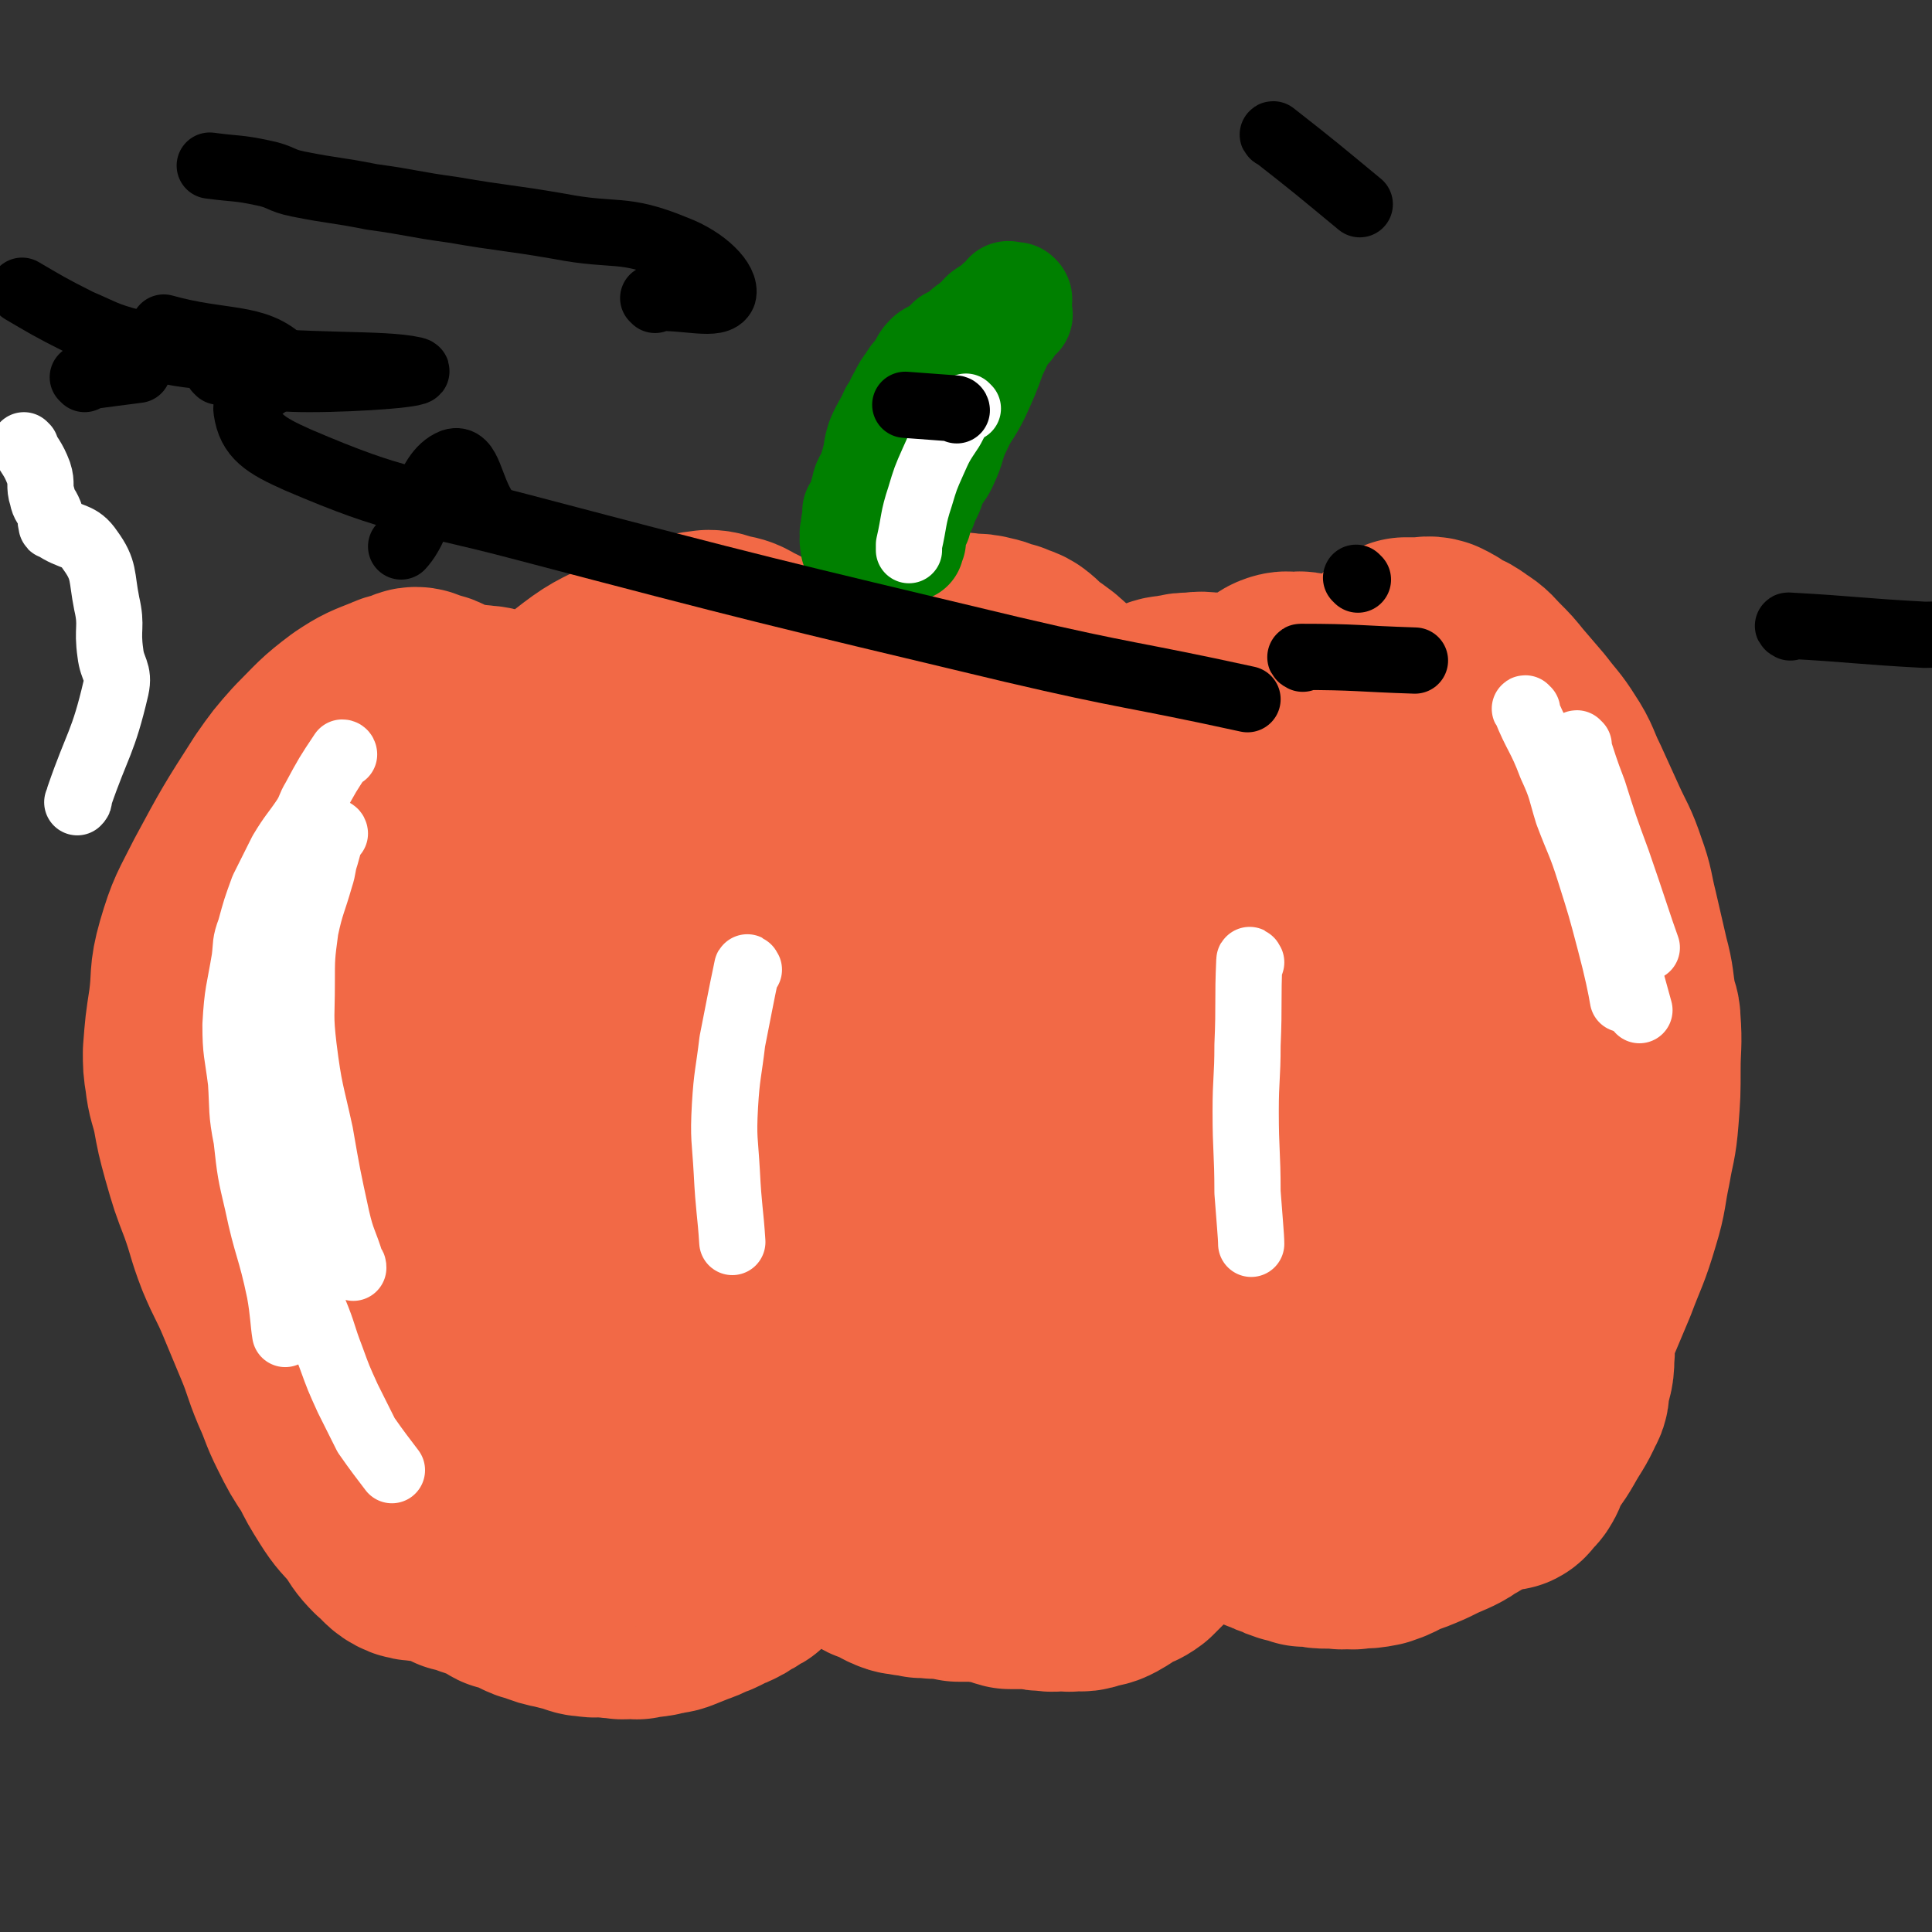
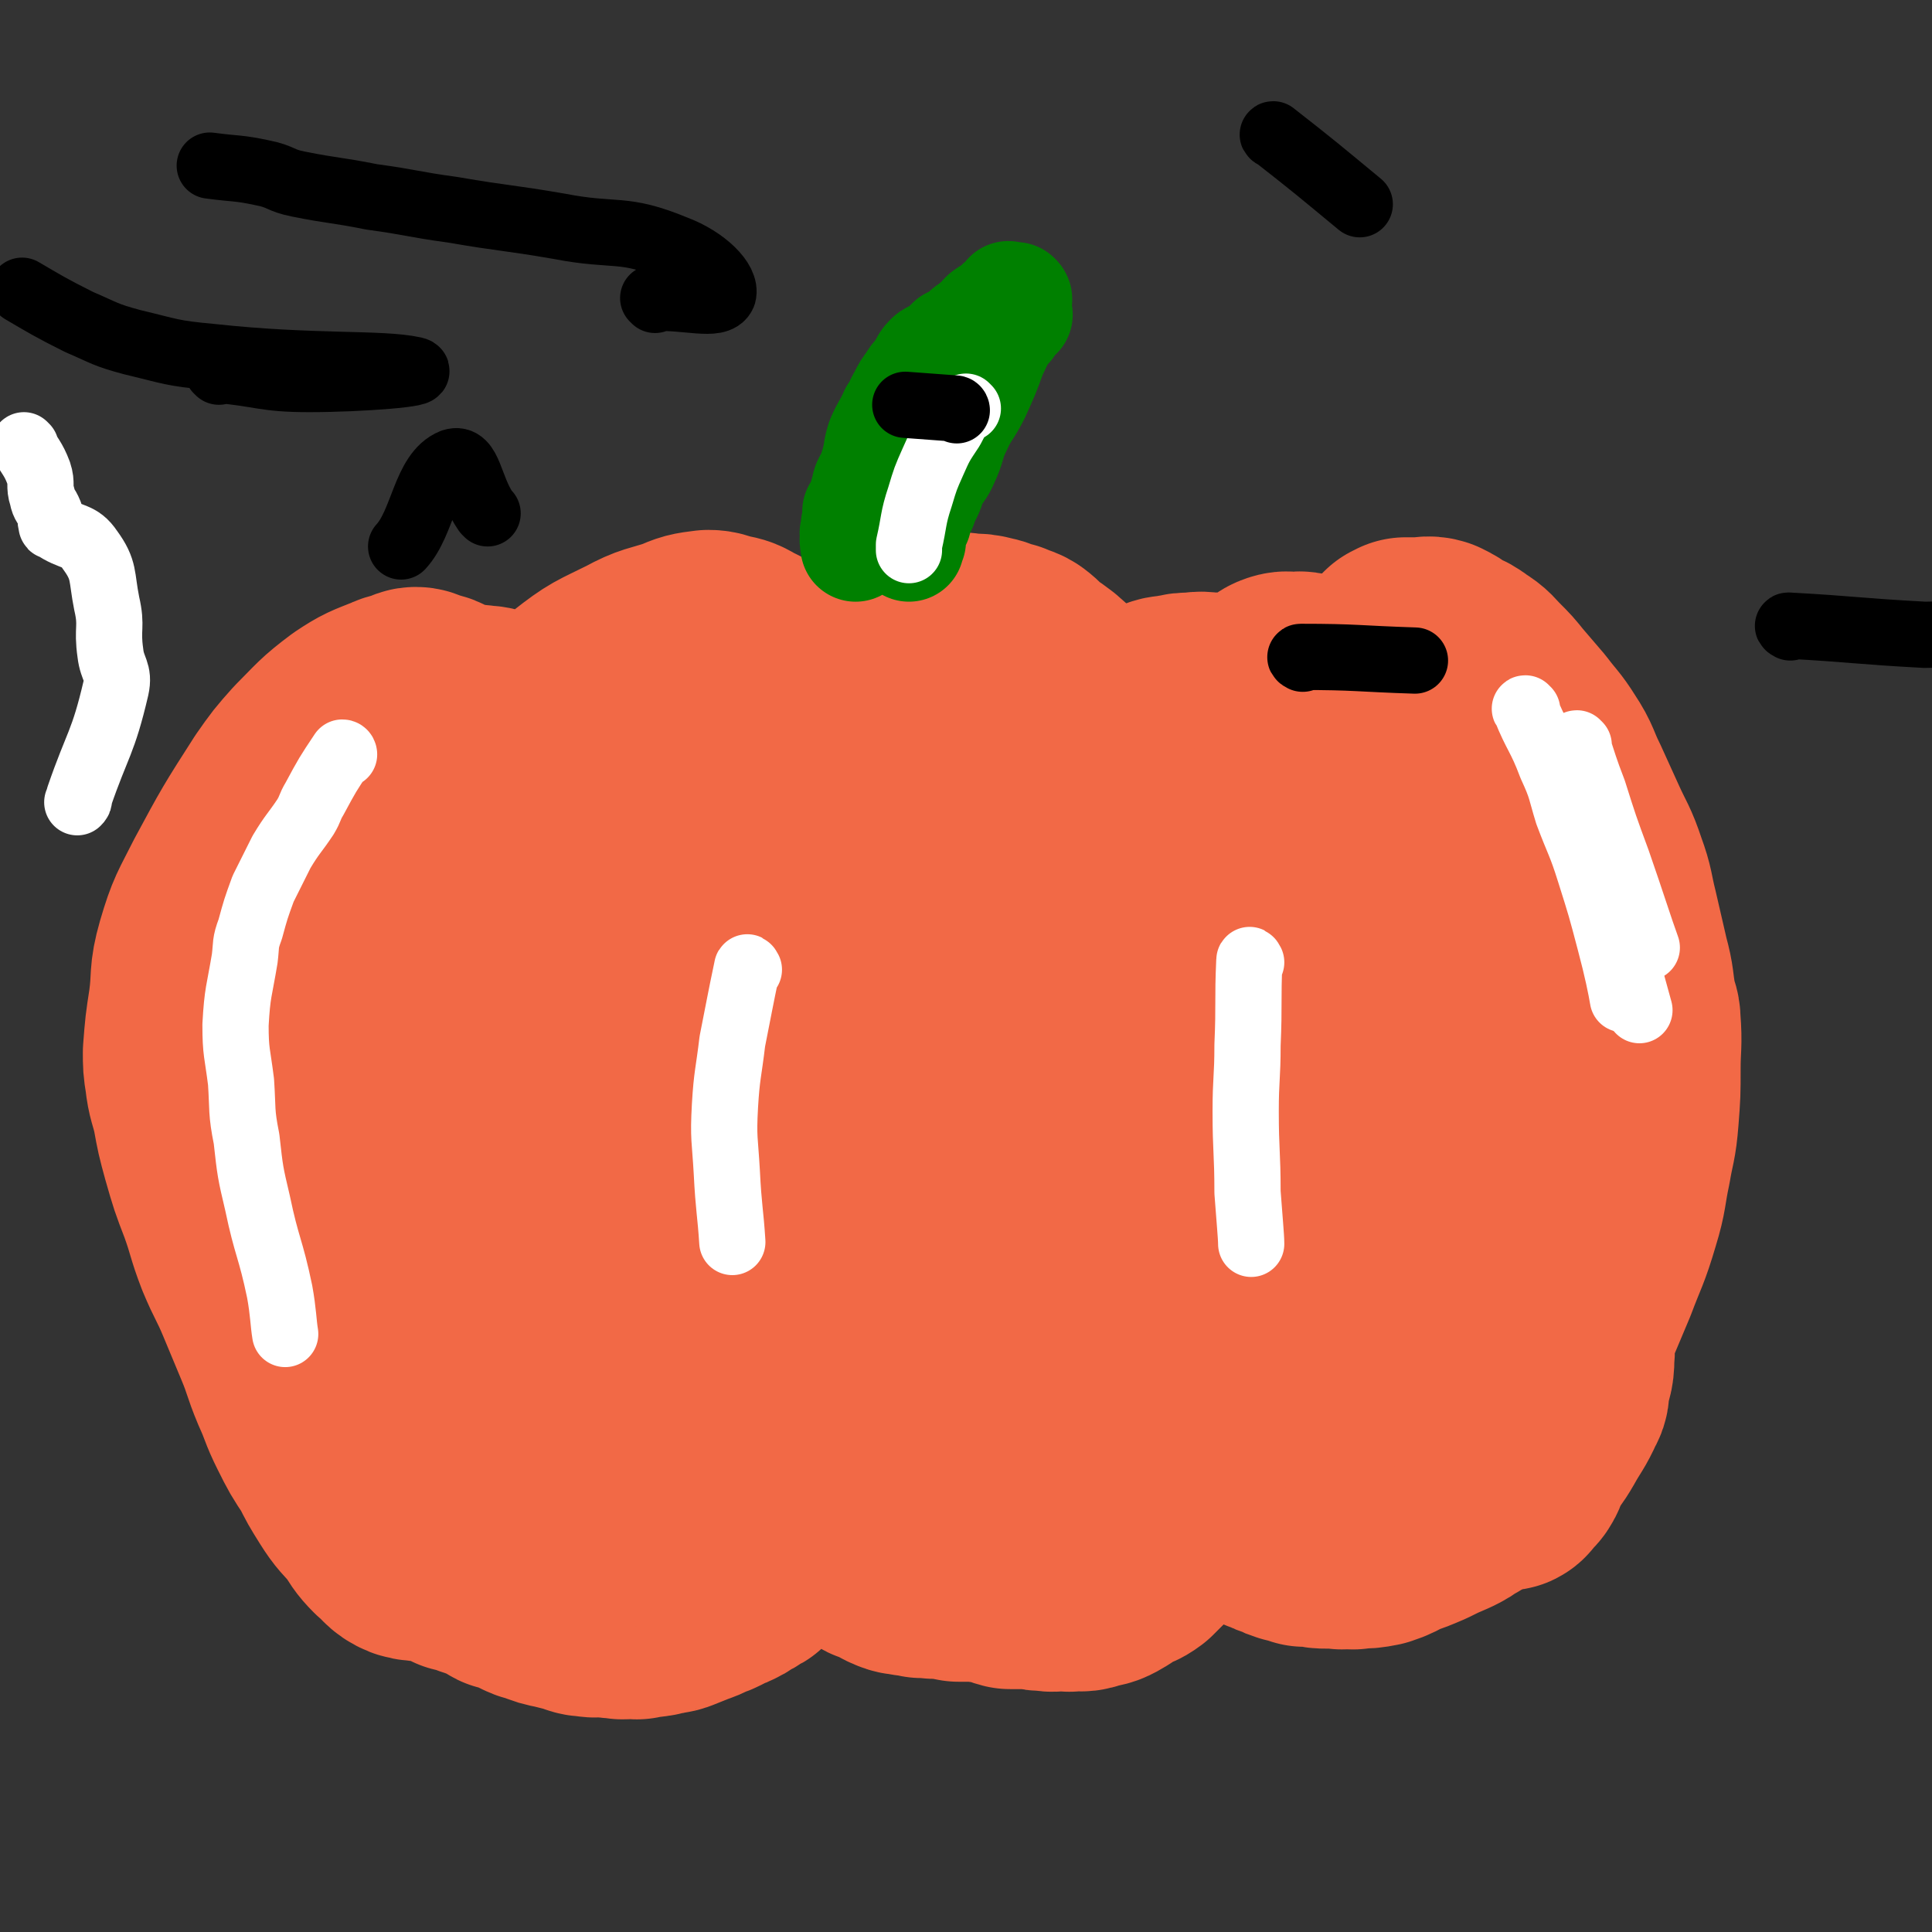
<svg xmlns="http://www.w3.org/2000/svg" viewBox="0 0 1050 1050" version="1.1">
  <rect x="0" y="0" width="1050" height="1050" fill="#333333" stroke="none" />
  <g fill="none" stroke="#F26946" stroke-width="120" stroke-linecap="round" stroke-linejoin="round">
    <path d="M250,849c0,0 -1,-1 -1,-1 6,2 7,3 14,5 2,1 2,1 4,1 2,1 2,1 4,2 2,1 2,2 4,3 2,0 2,0 4,0 2,1 2,1 3,2 2,1 2,1 4,2 4,2 4,2 8,3 5,2 5,2 10,3 4,1 4,1 8,2 4,1 4,2 8,2 5,1 5,0 9,0 4,1 4,1 8,1 2,1 2,0 5,0 1,0 1,0 2,0 2,0 2,1 3,0 2,0 2,-1 3,-1 2,0 2,1 4,0 3,0 2,0 5,-1 3,-1 3,0 6,-1 5,-2 5,-2 10,-4 3,-1 3,-1 7,-3 3,-1 3,-1 5,-2 3,-2 3,-1 6,-3 3,-1 3,-1 5,-3 3,-1 3,-1 5,-3 3,-1 3,-1 5,-3 2,-2 1,-3 3,-4 2,-2 3,-1 4,-2 2,-1 1,-2 2,-3 1,-2 2,-1 4,-3 1,-1 1,-1 3,-3 1,-1 2,0 3,-2 1,-1 0,-2 1,-3 1,-2 2,-2 3,-4 1,-1 1,-1 1,-2 1,-1 1,-2 2,-3 1,-2 2,-1 2,-3 1,-1 0,-2 1,-3 0,-1 0,-1 1,-2 0,-1 0,-1 1,-1 0,0 -1,-1 0,-1 0,-1 0,-1 0,-1 1,-1 0,-2 1,-3 0,-1 1,0 2,-1 0,0 0,0 0,-1 0,0 -1,0 0,-1 0,0 1,1 1,0 1,0 0,-1 1,-2 0,0 1,0 2,0 1,1 0,2 1,3 1,1 2,0 3,2 2,2 1,2 2,5 1,2 2,2 3,4 2,3 1,4 3,7 2,2 2,2 3,5 2,2 2,3 4,5 1,2 1,2 3,3 2,2 1,3 4,5 2,1 2,2 4,3 3,1 3,0 6,2 3,1 2,2 5,3 4,2 4,1 8,2 3,0 3,0 6,1 3,0 3,0 6,0 1,1 1,0 3,0 6,1 6,1 11,2 5,0 5,0 11,0 4,1 5,1 9,1 4,1 4,2 8,3 4,0 4,0 7,0 3,0 3,0 5,0 4,1 4,1 8,1 4,1 4,0 7,0 1,0 1,0 3,0 2,0 2,1 3,0 5,0 6,1 10,-1 6,-1 6,-1 11,-4 3,-2 3,-2 6,-4 4,-2 4,-1 8,-4 3,-3 3,-3 6,-6 3,-3 3,-4 6,-7 2,-3 3,-2 5,-5 3,-3 2,-3 4,-7 1,-3 1,-3 3,-6 2,-2 3,-2 4,-4 2,-3 1,-3 3,-6 1,-2 2,-1 2,-3 1,-1 1,-1 1,-2 1,-2 1,-2 2,-4 1,0 1,0 1,-1 1,-1 0,-1 0,-2 0,0 0,0 0,0 1,-1 1,-1 1,0 2,0 3,0 4,2 2,2 1,2 2,4 2,3 2,3 4,5 3,2 3,1 5,4 2,3 1,3 3,6 2,2 2,2 4,4 2,2 2,2 5,5 2,1 2,1 4,3 3,2 3,2 6,3 2,1 2,1 5,2 2,1 2,1 5,2 4,1 4,1 7,2 3,0 3,0 5,0 4,1 4,1 7,1 3,0 3,0 7,0 2,1 2,0 5,0 2,0 2,1 4,0 5,0 6,0 11,-1 6,-2 5,-2 11,-5 6,-2 6,-2 13,-5 6,-3 6,-3 13,-6 4,-2 4,-2 8,-5 3,-1 2,-1 4,-3 3,-2 3,-2 6,-4 2,-2 2,-2 4,-3 2,-2 2,-1 4,-3 4,-3 3,-4 7,-8 3,-3 4,-2 6,-6 2,-2 1,-3 3,-6 2,-3 3,-3 4,-6 2,-4 0,-4 1,-8 1,-3 2,-3 3,-6 0,-3 -1,-3 -1,-7 0,-5 1,-5 0,-11 0,-8 -1,-8 -2,-16 -1,-9 -1,-9 -2,-17 -2,-8 -2,-8 -5,-16 -2,-8 -2,-8 -4,-15 -2,-8 -1,-8 -3,-15 -3,-9 -4,-8 -7,-17 -3,-6 -2,-7 -5,-13 -3,-8 -3,-8 -7,-15 -2,-6 -3,-6 -5,-12 -3,-6 -4,-6 -6,-12 -2,-6 -1,-6 -4,-12 -2,-6 -3,-5 -6,-11 -2,-5 -1,-6 -2,-11 -2,-5 -2,-5 -3,-9 -2,-6 -3,-6 -4,-11 -2,-7 -2,-7 -4,-14 -1,-5 -2,-5 -3,-10 -1,-5 0,-6 -1,-11 -1,-4 -1,-4 -2,-8 -1,-3 -1,-3 -2,-6 -1,-2 -1,-2 -2,-4 0,-1 0,-1 0,-1 -1,-1 -1,0 -1,0 -2,0 -2,-1 -3,0 -3,0 -3,0 -5,2 -3,1 -3,2 -6,4 -3,2 -3,2 -6,4 -3,2 -3,3 -6,5 -2,3 -3,3 -5,5 -4,3 -4,3 -7,6 -2,2 -1,2 -3,4 -3,3 -3,3 -5,5 -3,3 -3,3 -5,6 -2,3 -2,3 -3,6 -2,4 -3,4 -4,8 -1,4 0,4 -1,8 -1,4 -1,4 -2,8 -1,3 -1,3 -2,7 0,4 0,4 0,8 -1,4 -1,4 -1,8 0,4 0,4 0,9 0,4 0,4 0,7 0,3 0,3 0,5 1,7 1,7 2,14 0,6 0,6 0,13 1,7 2,7 3,14 1,7 1,8 2,15 2,6 2,6 4,11 2,7 2,7 4,14 2,6 1,6 4,12 3,8 3,8 7,16 3,8 3,8 7,16 3,7 3,7 6,15 2,5 2,5 4,10 2,4 1,4 3,8 2,2 3,2 4,4 1,2 1,3 2,5 0,0 -1,0 -1,0 1,0 2,0 2,0 2,-3 1,-3 2,-6 1,-4 1,-4 2,-8 2,-15 3,-15 5,-30 3,-20 3,-20 5,-41 0,-9 -1,-9 -2,-18 -1,-15 0,-15 -2,-30 -1,-14 -1,-14 -4,-27 -2,-11 -3,-11 -6,-21 -4,-11 -4,-11 -8,-21 -3,-9 -2,-9 -5,-17 -4,-10 -4,-10 -8,-19 -4,-9 -5,-9 -9,-19 -4,-9 -4,-9 -8,-19 -3,-6 -3,-6 -6,-13 -4,-7 -5,-6 -8,-13 -3,-6 -3,-6 -6,-12 -2,-4 -2,-4 -5,-9 -3,-6 -3,-6 -7,-13 -3,-6 -3,-6 -6,-11 -4,-6 -3,-7 -7,-13 -3,-5 -4,-4 -8,-8 -2,-4 -2,-5 -5,-7 -4,-2 -5,-2 -9,-2 -4,0 -4,0 -8,2 -7,3 -7,3 -13,8 -9,7 -9,7 -16,16 -8,11 -8,11 -15,23 -6,11 -7,10 -10,22 -5,18 -5,19 -7,37 -2,15 -1,15 -2,30 0,15 0,15 0,29 1,12 2,12 4,23 2,13 2,13 6,27 3,12 3,12 7,24 4,12 4,12 8,24 4,9 4,9 7,17 6,16 5,16 11,32 5,14 4,14 10,28 4,12 4,11 10,23 4,8 5,8 9,17 4,7 4,7 8,14 2,4 2,5 5,9 2,2 3,2 6,4 1,1 1,1 3,2 2,0 3,1 4,-1 2,-1 0,-3 1,-6 4,-7 6,-7 9,-14 7,-15 7,-16 12,-31 6,-15 5,-15 10,-30 5,-15 6,-15 9,-30 2,-13 1,-13 2,-26 1,-12 1,-12 0,-24 0,-9 0,-9 -2,-19 -1,-12 -2,-12 -4,-25 -2,-12 -2,-12 -4,-25 -3,-12 -4,-11 -6,-23 -3,-12 -3,-12 -6,-24 -2,-10 -3,-10 -5,-21 -3,-8 -2,-9 -5,-17 -3,-8 -3,-8 -6,-15 -2,-6 -2,-6 -4,-11 -3,-6 -3,-6 -6,-12 -4,-7 -4,-7 -9,-14 -4,-6 -4,-6 -8,-13 -4,-5 -4,-5 -8,-9 -3,-4 -3,-4 -7,-6 -2,-2 -2,-2 -5,-3 -4,-2 -4,-3 -8,-3 -5,-2 -6,-2 -10,-1 -9,2 -10,2 -17,7 -15,11 -14,12 -27,26 -6,8 -7,8 -11,17 -11,22 -11,23 -20,46 -4,10 -3,11 -4,22 -3,22 -2,22 -2,44 -1,13 -1,13 0,27 0,21 0,21 2,41 1,19 1,19 3,37 3,17 4,17 7,33 3,14 3,14 7,28 4,15 5,14 10,29 5,13 4,14 10,27 5,10 7,10 13,20 6,10 5,10 11,20 2,3 3,3 6,6 5,5 5,7 11,11 3,1 4,1 7,0 3,-1 4,0 6,-3 5,-8 4,-9 7,-18 6,-18 7,-17 12,-35 8,-26 7,-26 13,-53 7,-26 8,-26 14,-52 5,-26 5,-26 9,-52 3,-20 4,-20 5,-41 0,-19 -1,-19 -3,-37 -1,-10 -1,-10 -3,-20 -3,-11 -3,-11 -7,-22 -4,-11 -3,-11 -8,-21 -6,-10 -6,-10 -12,-19 -6,-8 -7,-8 -12,-16 -6,-9 -5,-10 -11,-18 -6,-8 -7,-7 -13,-14 -5,-7 -4,-8 -9,-14 -5,-6 -6,-5 -11,-11 -5,-5 -5,-5 -10,-10 -4,-4 -3,-4 -8,-8 -3,-2 -4,-2 -8,-3 -3,-1 -3,-1 -7,-1 -2,0 -2,-1 -3,0 -9,3 -10,2 -19,7 -20,13 -20,13 -39,28 -18,15 -18,15 -34,33 -13,16 -13,16 -23,34 -9,15 -10,15 -14,32 -4,14 -2,15 -2,30 -1,12 -1,12 -1,23 0,11 0,11 2,21 3,17 3,17 8,34 4,18 3,18 10,35 7,18 8,18 17,35 8,15 8,15 17,30 8,12 9,11 17,23 8,9 8,9 15,19 4,5 4,6 7,10 3,4 3,4 6,7 2,2 2,2 5,4 2,1 2,2 5,2 4,1 5,2 9,0 2,-1 2,-2 3,-5 6,-10 6,-10 11,-21 10,-26 9,-27 18,-53 5,-17 7,-16 11,-33 7,-29 6,-29 11,-59 8,-53 9,-53 15,-107 1,-14 1,-14 -1,-28 -3,-31 -3,-31 -9,-62 -1,-6 -3,-6 -5,-12 -1,-2 -1,-2 -2,-4 -1,-1 -1,-1 -2,-3 -2,-3 -1,-3 -3,-6 -2,-3 -3,-2 -5,-5 -3,-4 -3,-4 -6,-7 -3,-4 -3,-3 -6,-6 -4,-3 -4,-3 -7,-5 -4,-3 -4,-4 -8,-7 -3,-2 -4,-1 -7,-3 -5,-1 -5,-2 -10,-3 -4,-1 -4,-1 -9,-1 -6,-1 -7,-1 -13,0 -14,1 -14,1 -27,4 -13,3 -13,2 -26,6 -11,3 -11,4 -21,8 -9,4 -10,3 -19,8 -7,4 -6,4 -12,9 -7,7 -7,7 -13,14 -7,10 -8,10 -13,22 -6,12 -6,13 -10,26 -4,13 -4,14 -6,27 -2,12 -2,12 -1,24 0,20 0,20 2,40 3,19 3,19 8,37 4,16 3,16 9,31 5,16 6,16 12,32 5,13 4,14 10,28 5,13 5,13 11,25 5,12 6,12 12,23 5,10 5,11 11,20 4,8 4,8 9,15 4,4 3,5 7,8 3,2 4,2 7,2 1,0 2,0 3,-1 2,-2 2,-3 3,-6 4,-9 5,-9 7,-19 6,-25 7,-25 10,-50 3,-27 3,-27 4,-53 0,-27 1,-27 -2,-53 -2,-25 -3,-25 -8,-50 -4,-20 -5,-20 -11,-40 -4,-14 -4,-14 -8,-27 -4,-12 -4,-11 -8,-23 -2,-7 -2,-8 -4,-15 -3,-7 -4,-7 -6,-14 -1,-3 0,-3 -1,-6 -2,-4 -2,-4 -4,-8 -2,-5 -3,-4 -6,-9 -3,-4 -2,-5 -5,-9 -3,-4 -3,-4 -7,-8 -4,-4 -4,-4 -8,-8 -4,-3 -4,-4 -9,-6 -5,-3 -5,-3 -10,-4 -5,-1 -5,-2 -9,-2 -8,1 -8,1 -15,4 -12,4 -13,3 -24,9 -16,8 -16,7 -30,18 -13,10 -12,11 -23,24 -9,11 -9,11 -16,24 -6,12 -6,12 -9,26 -4,14 -4,14 -5,29 -1,9 1,9 1,18 0,14 -1,14 0,28 1,17 2,17 5,34 1,15 0,15 3,30 2,16 2,16 6,33 3,16 3,16 8,32 4,15 4,15 9,30 5,13 6,13 11,27 6,11 5,11 11,23 5,9 6,9 12,18 5,8 5,8 11,16 4,5 4,5 10,9 3,3 3,3 8,5 2,1 3,1 6,1 3,-2 3,-3 5,-6 10,-11 11,-10 18,-22 13,-20 13,-20 22,-42 10,-23 11,-23 17,-47 6,-22 5,-22 7,-45 1,-21 3,-22 1,-42 -2,-17 -4,-17 -10,-33 -4,-13 -4,-13 -11,-25 -6,-11 -7,-11 -14,-22 -4,-6 -4,-6 -8,-12 -2,-3 -2,-3 -3,-5 -2,-3 -3,-3 -5,-5 -4,-6 -4,-6 -8,-11 -5,-6 -4,-6 -9,-11 -6,-5 -6,-5 -12,-10 -7,-6 -7,-6 -14,-12 -7,-6 -7,-6 -14,-12 -6,-4 -7,-4 -13,-8 -8,-6 -8,-7 -17,-13 -6,-4 -6,-3 -12,-6 -6,-3 -6,-3 -12,-5 -5,-2 -5,-3 -11,-3 -3,-1 -3,0 -6,1 -3,1 -3,0 -6,2 -8,5 -8,5 -15,11 -12,13 -12,13 -22,27 -10,16 -10,17 -17,35 -6,15 -6,15 -9,31 -4,15 -3,15 -5,29 -2,15 -3,15 -4,30 -1,15 0,15 0,30 0,12 -1,12 0,23 1,11 1,11 3,21 3,12 2,12 5,24 4,13 4,13 8,26 4,13 4,13 8,26 3,13 2,13 6,26 4,13 7,12 11,25 4,12 2,13 7,24 4,9 6,9 11,17 5,9 4,10 9,18 4,7 4,7 11,12 4,4 4,4 10,6 3,1 4,2 7,0 11,-5 11,-6 20,-14 15,-15 16,-14 28,-31 10,-14 9,-15 17,-31 13,-24 13,-24 23,-49 6,-15 6,-15 9,-31 4,-19 5,-19 6,-38 1,-19 1,-20 0,-39 -2,-16 -3,-16 -6,-32 -3,-11 -3,-12 -7,-22 -4,-13 -4,-13 -10,-25 -7,-14 -8,-14 -16,-27 -9,-15 -9,-16 -19,-30 -10,-13 -11,-13 -21,-25 -9,-10 -9,-11 -19,-21 -7,-8 -8,-7 -16,-15 -6,-6 -6,-6 -13,-12 -5,-4 -5,-4 -10,-7 -4,-3 -4,-2 -8,-3 -3,-1 -3,-2 -5,-2 -2,0 -2,1 -3,2 -5,1 -5,0 -9,2 -10,4 -11,4 -20,10 -12,9 -12,10 -23,21 -8,9 -8,9 -15,19 -16,25 -16,25 -30,51 -8,16 -9,16 -14,33 -4,14 -2,14 -4,29 -2,13 -2,13 -3,26 0,6 0,7 1,13 1,9 2,9 4,18 2,11 2,11 5,22 4,14 4,14 9,27 5,14 4,14 9,27 5,12 6,12 11,24 5,12 5,12 10,24 5,12 4,12 9,24 5,11 4,11 9,21 5,10 5,10 11,19 4,8 4,8 9,16 5,8 6,8 12,15 4,6 4,7 9,12 5,4 5,6 10,8 7,2 7,0 14,-1 5,0 5,1 9,0 9,0 9,-1 17,-2 8,-1 8,-2 15,-3 7,-1 7,-1 14,-1 7,-1 8,-1 14,-2 7,-1 11,-2 13,-3 " />
    <path d="M641,490c0,0 -1,0 -1,-1 0,-6 0,-7 1,-13 2,-6 2,-6 3,-12 2,-8 1,-8 2,-15 2,-6 2,-6 3,-13 2,-5 2,-5 4,-11 1,-5 1,-6 3,-11 2,-4 2,-4 5,-8 2,-4 2,-4 4,-8 3,-5 3,-5 7,-9 2,-2 3,-2 6,-4 4,-3 4,-3 8,-6 2,-2 2,-3 5,-4 3,-2 3,-3 6,-4 3,-1 3,0 6,0 3,0 3,-1 5,0 4,1 4,1 8,4 7,4 7,4 12,10 6,7 6,8 10,16 6,12 5,12 10,24 2,7 1,7 3,14 6,20 7,20 12,41 5,16 5,16 7,33 2,7 1,7 2,15 1,9 1,9 1,19 1,10 1,10 2,21 0,10 0,10 0,20 0,4 1,4 0,9 -1,14 -3,14 -4,28 -1,13 0,13 -1,26 0,9 -1,8 -2,17 -1,5 0,5 -1,10 -1,9 -1,9 -3,18 -1,11 -1,11 -3,23 -2,8 -2,8 -3,17 -1,7 -1,7 -2,14 -1,6 0,6 -1,11 0,4 0,4 0,8 0,5 0,5 0,9 0,1 0,1 0,2 0,0 0,0 0,1 0,0 0,0 0,1 0,1 0,1 0,2 0,1 0,1 0,3 0,0 0,0 0,0 0,0 0,1 0,1 2,-6 2,-6 4,-13 2,-8 2,-8 4,-16 5,-21 6,-21 10,-42 5,-19 4,-19 8,-38 4,-18 5,-18 8,-37 3,-16 3,-16 5,-33 1,-14 1,-14 1,-29 0,-11 0,-11 -1,-23 0,-6 0,-6 -1,-12 0,-8 0,-8 -1,-15 -1,-9 -1,-9 -3,-18 -1,-9 -1,-9 -2,-19 -2,-11 -2,-11 -5,-23 -2,-8 -2,-8 -5,-16 -4,-9 -3,-9 -7,-18 -3,-8 -3,-7 -7,-15 -3,-6 -3,-6 -6,-12 -4,-5 -4,-5 -9,-10 -2,-3 -2,-3 -5,-5 -4,-4 -4,-4 -8,-7 -3,-2 -3,-3 -6,-4 -3,-1 -3,0 -7,0 -4,-1 -4,-1 -8,-1 -5,-1 -5,0 -10,0 -6,0 -6,0 -11,0 -6,0 -6,0 -11,0 -5,0 -5,0 -9,0 -4,0 -4,0 -8,0 -3,0 -3,0 -6,0 -5,0 -5,-1 -10,0 -5,0 -5,0 -9,1 -5,1 -5,0 -9,2 -5,2 -5,3 -8,6 -5,5 -5,5 -9,11 -4,6 -4,7 -7,12 " />
    <path d="M693,450c0,0 -2,-1 -1,-1 7,6 8,7 17,13 4,3 4,3 9,6 5,3 5,3 10,7 6,4 6,3 12,7 7,5 7,5 13,10 8,6 8,5 15,12 7,8 7,8 14,16 7,10 7,10 13,21 7,13 6,14 12,27 6,12 7,12 12,24 5,12 5,12 9,24 5,16 5,16 9,32 4,15 4,15 7,30 1,8 2,8 3,16 1,12 1,12 2,24 0,10 2,10 1,20 0,7 -1,7 -3,14 0,3 1,4 -1,7 -4,9 -5,9 -10,18 -4,7 -5,7 -9,14 -2,3 -1,4 -3,7 -1,2 -2,2 -4,4 -1,1 0,1 -1,2 0,0 -1,1 -1,0 0,-1 -1,-2 0,-4 2,-7 3,-7 6,-14 2,-6 2,-6 5,-12 8,-22 9,-22 18,-43 8,-19 8,-19 16,-38 6,-16 7,-16 12,-33 4,-13 3,-14 6,-28 2,-12 3,-12 4,-25 1,-13 1,-13 1,-26 0,-13 1,-13 0,-26 0,-4 -1,-4 -2,-9 -2,-11 -1,-11 -4,-22 -3,-13 -3,-13 -6,-26 -3,-12 -2,-12 -6,-23 -4,-12 -5,-12 -10,-23 -5,-11 -5,-11 -10,-22 -5,-10 -4,-11 -10,-20 -5,-8 -6,-8 -12,-16 -6,-7 -6,-7 -12,-14 -4,-5 -4,-5 -9,-10 -4,-4 -4,-5 -9,-8 -4,-3 -4,-3 -9,-5 -4,-3 -4,-3 -8,-5 -3,-1 -4,0 -7,0 -2,0 -2,0 -4,0 -2,0 -3,0 -4,0 0,0 2,0 1,0 0,0 -1,0 -3,1 0,0 -1,1 -1,1 " />
  </g>
  <g fill="none" stroke="#008000" stroke-width="60" stroke-linecap="round" stroke-linejoin="round">
    <path d="M499,213c0,0 -1,-1 -1,-1 -4,7 -3,9 -7,17 -2,3 -1,4 -4,7 -1,3 -2,3 -4,6 -3,3 -3,3 -5,7 -1,3 -1,3 -2,6 -2,4 -2,3 -4,7 -1,2 -1,2 -1,4 -1,3 -1,3 -2,6 0,2 0,2 -1,3 -1,2 -1,2 -2,3 0,3 0,3 0,6 0,0 0,0 0,1 0,1 0,1 0,2 -1,1 -1,1 -1,2 -1,1 0,1 0,2 0,2 0,2 0,3 0,1 0,1 0,1 0,0 0,0 0,1 0,0 0,1 0,1 0,-2 -1,-3 0,-6 0,-6 0,-6 2,-12 2,-7 2,-7 4,-14 3,-6 3,-6 5,-13 2,-7 1,-7 3,-13 3,-7 4,-7 7,-14 3,-4 2,-4 5,-9 2,-4 2,-4 5,-8 2,-4 3,-3 5,-7 2,-2 1,-3 4,-6 1,-1 1,-1 3,-2 1,0 1,0 2,0 2,-1 1,-2 3,-3 1,-1 1,-1 2,-2 1,-1 1,-1 2,-2 2,-1 2,-1 4,-2 1,0 1,0 3,-1 1,-1 0,-2 2,-3 1,-1 1,-1 2,-1 1,-2 2,-1 3,-3 1,0 1,-1 2,-1 1,-2 1,-2 2,-3 1,-1 1,-1 2,-1 0,-1 1,-1 1,-1 1,-1 1,-1 2,-1 1,-1 1,-1 2,-2 1,-1 1,-1 1,-1 1,-1 1,-1 2,-1 1,-1 1,-1 1,-1 1,-1 1,0 2,0 0,0 0,0 0,0 1,-1 0,-2 0,-3 1,0 1,1 1,1 1,0 1,0 2,0 1,0 1,-1 1,0 1,0 1,1 0,2 0,1 0,1 -1,2 -1,2 -2,2 -3,5 -3,6 -3,6 -5,12 -2,5 -2,5 -4,9 -4,11 -4,11 -9,22 -5,10 -6,9 -10,18 -4,8 -3,9 -6,16 -3,7 -3,6 -7,12 -2,4 -1,4 -3,8 -2,4 -2,4 -3,7 -2,4 -2,4 -3,8 -1,2 -2,2 -2,4 -1,2 -1,2 -1,4 0,1 0,1 0,3 -1,1 -1,1 -1,1 -1,1 0,2 0,2 0,0 -1,-1 0,-2 0,-2 1,-2 1,-4 0,-2 -1,-2 0,-5 0,-2 0,-2 1,-5 1,-5 1,-5 2,-9 1,-4 1,-4 2,-8 2,-7 2,-7 5,-12 2,-7 3,-6 5,-13 3,-6 3,-6 6,-12 3,-6 3,-6 6,-12 3,-5 3,-5 5,-10 3,-4 3,-5 6,-9 2,-4 3,-3 6,-6 2,-3 2,-3 3,-5 2,-2 1,-2 3,-5 0,-1 1,0 1,-1 1,-1 1,-1 2,-2 0,0 0,0 0,-1 1,-1 1,-2 1,-2 1,-1 2,-1 2,-2 1,0 0,-1 0,-1 1,-1 1,-1 1,-1 1,0 1,1 1,1 " />
  </g>
  <g fill="none" stroke="#FFFFFF" stroke-width="36" stroke-linecap="round" stroke-linejoin="round">
    <path d="M187,410c0,0 0,-1 -1,-1 -8,12 -8,12 -15,25 -3,5 -2,5 -5,10 -6,9 -7,9 -13,19 -5,10 -5,10 -10,20 -4,11 -4,11 -7,22 -3,8 -2,8 -3,16 -3,18 -4,18 -5,36 0,15 1,15 3,31 1,15 0,16 3,31 2,18 2,18 6,35 5,24 7,24 12,48 2,11 2,17 3,23 " />
-     <path d="M147,540c0,0 0,-1 -1,-1 -2,12 -3,13 -5,26 -1,7 0,7 0,15 0,5 0,5 0,9 0,11 0,11 1,21 1,12 1,12 4,24 3,12 4,12 7,24 5,15 5,15 9,29 5,13 5,13 9,26 5,12 4,12 9,25 4,11 4,11 9,22 2,4 2,4 4,8 3,6 3,6 6,12 7,10 8,11 14,19 " />
-     <path d="M182,453c0,0 0,-1 -1,-1 -2,5 -2,6 -4,13 -2,6 -1,6 -3,12 -4,14 -5,14 -8,28 -2,15 -2,15 -2,30 0,17 -1,17 1,34 3,24 4,24 9,47 4,23 4,23 9,46 3,13 4,12 8,25 1,1 1,1 1,2 " />
    <path d="M830,386c0,0 -2,-1 -1,-1 6,15 8,15 14,31 6,13 5,13 9,26 6,16 7,16 12,32 6,19 6,19 11,38 4,15 6,25 7,31 " />
    <path d="M860,419c0,0 -1,-1 -1,-1 3,14 4,15 7,30 5,23 5,23 11,47 6,27 7,28 14,54 " />
    <path d="M858,405c0,0 -2,-1 -1,-1 4,12 4,13 9,26 6,19 6,19 13,38 8,23 12,36 16,47 " />
    <path d="M407,527c0,0 -1,-2 -1,-1 -4,19 -4,20 -8,40 -2,17 -3,18 -4,35 -1,18 0,18 1,36 1,20 2,22 3,38 " />
    <path d="M680,523c0,0 -1,-2 -1,-1 -1,22 0,23 -1,46 0,18 -1,18 -1,36 0,22 1,22 1,44 1,14 2,24 2,28 " />
    <path d="M526,222c0,0 -1,-1 -1,-1 -4,5 -5,6 -8,12 -6,9 -6,9 -10,18 -4,9 -4,9 -7,19 -4,12 -3,13 -6,26 0,1 0,1 0,3 " />
    <path d="M14,243c0,0 -1,-1 -1,-1 3,6 5,7 8,15 2,6 0,7 2,13 1,5 2,4 4,9 1,3 0,3 1,6 0,1 0,1 1,1 10,7 14,4 20,13 8,11 6,14 9,29 3,13 0,13 2,27 1,9 5,10 3,19 -7,30 -10,30 -20,59 0,2 0,2 -1,3 " />
  </g>
  <g fill="none" stroke="#000000" stroke-width="36" stroke-linecap="round" stroke-linejoin="round">
    <path d="M693,74c0,0 -2,-1 -1,-1 23,18 24,19 47,38 " />
    <path d="M708,358c0,0 -2,-1 -1,-1 30,0 31,1 62,2 " />
-     <path d="M738,315c0,0 -1,-1 -1,-1 " />
-     <path d="M90,179c0,0 -1,-1 -1,-1 32,9 50,4 65,19 8,7 -22,14 -20,26 2,14 10,19 28,27 56,24 59,20 120,36 133,35 134,35 268,67 64,15 64,13 128,27 " />
    <path d="M265,279c0,0 0,0 -1,-1 -9,-13 -9,-30 -18,-27 -15,6 -16,33 -28,46 " />
    <path d="M973,341c0,0 -2,-1 -1,-1 36,2 37,3 74,5 14,0 14,-2 29,-1 9,0 9,-1 17,2 7,1 9,1 12,6 5,5 2,7 4,15 " />
    <path d="M520,223c0,0 0,-1 -1,-1 -13,-1 -14,-1 -27,-2 " />
    <path d="M119,202c0,0 -1,-1 -1,-1 24,2 25,5 50,5 28,0 66,-3 57,-5 -18,-4 -55,-1 -110,-7 -22,-2 -22,-3 -43,-8 -15,-4 -15,-5 -29,-11 -16,-8 -19,-10 -31,-17 " />
-     <path d="M46,206c0,0 -1,-1 -1,-1 14,-2 15,-2 30,-4 " />
    <path d="M356,163c0,0 -1,-1 -1,-1 18,-1 35,5 38,-2 2,-7 -10,-19 -26,-25 -29,-12 -32,-6 -63,-12 -29,-5 -29,-4 -58,-9 -22,-3 -22,-4 -44,-7 -20,-4 -20,-3 -40,-7 -10,-2 -9,-4 -19,-6 -14,-3 -14,-2 -29,-4 " />
  </g>
</svg>